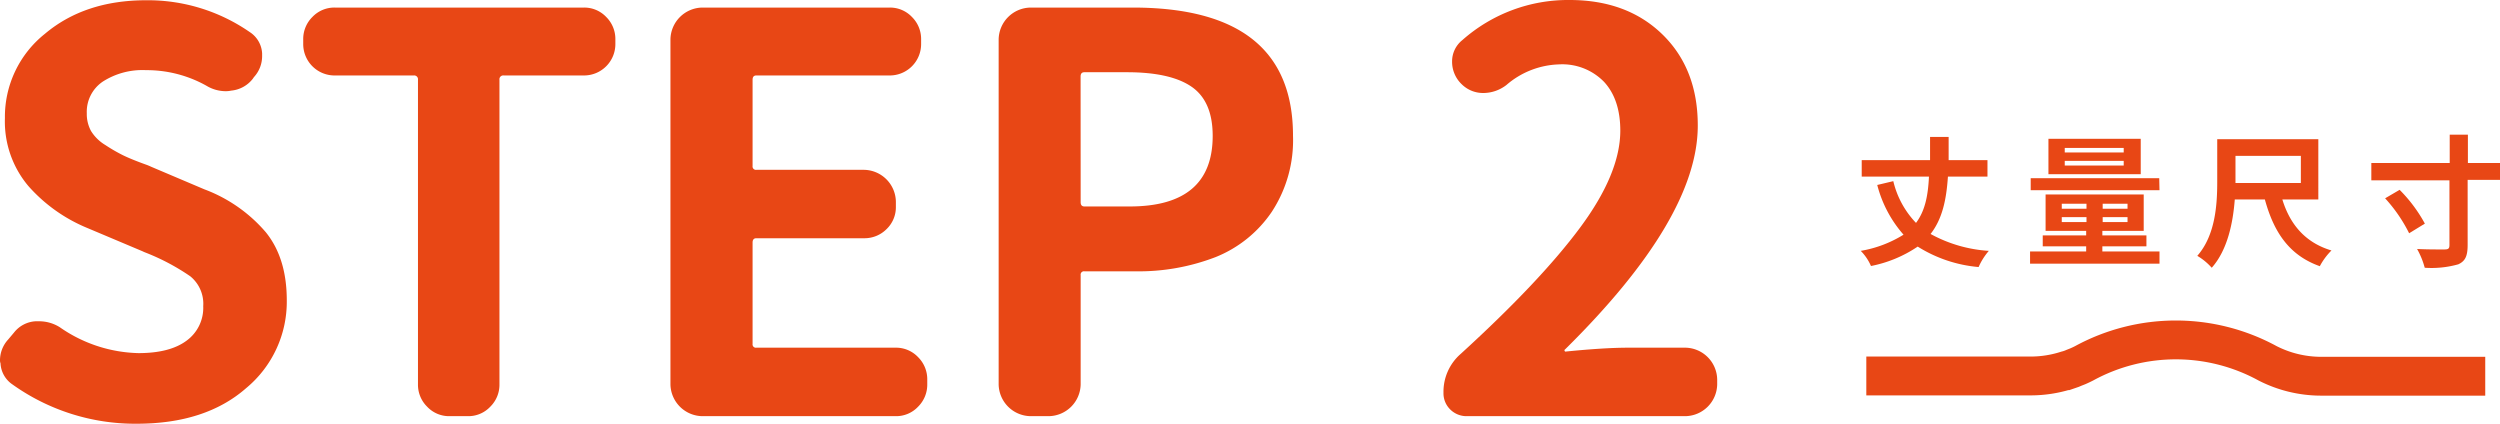
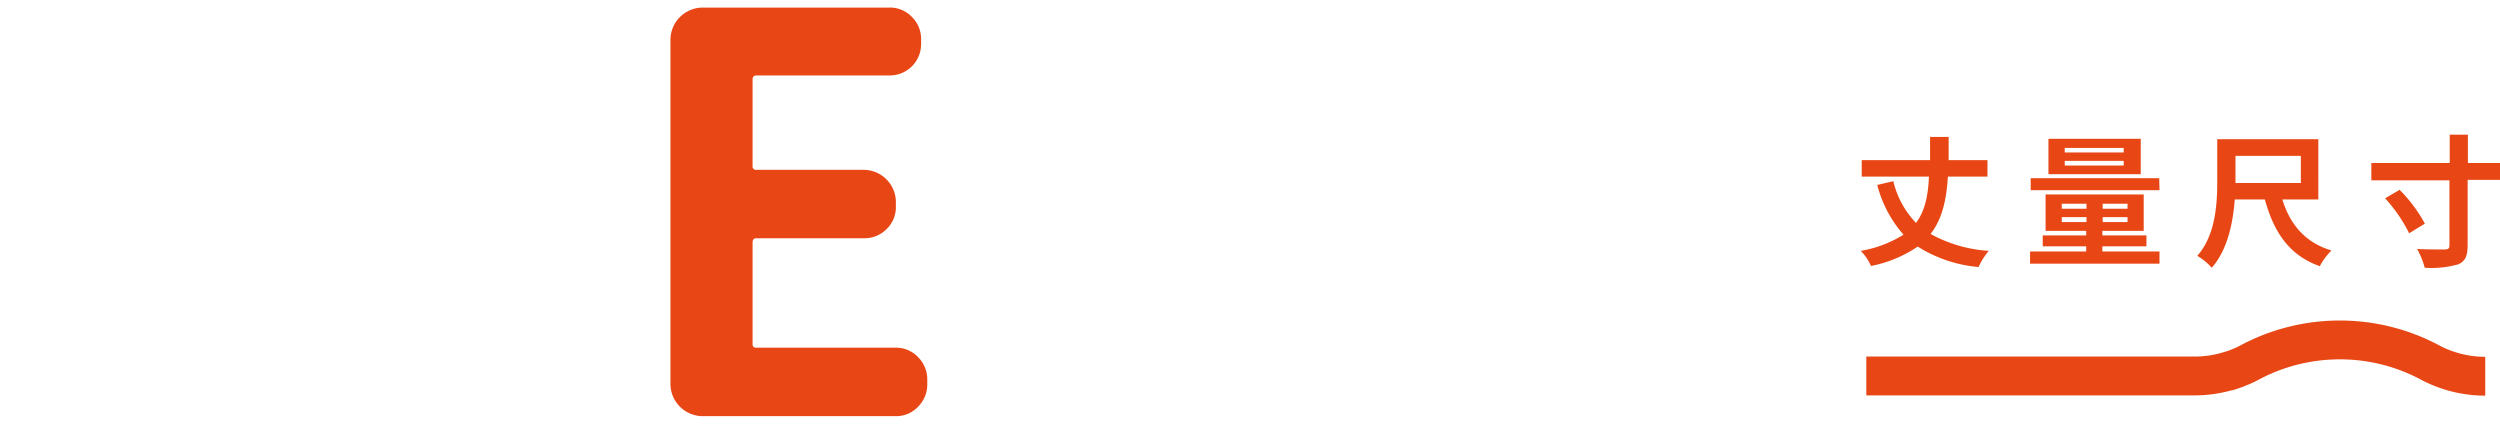
<svg xmlns="http://www.w3.org/2000/svg" width="386.27" height="65.47" viewBox="0 0 386.27 65.47">
  <g>
    <g>
-       <path d="M26.57,74.55A32.64,32.64,0,0,1,7.41,68.47a4.18,4.18,0,0,1-1.83-3.25,1.27,1.27,0,0,1-.08-.42,4.75,4.75,0,0,1,1.25-3.25l.91-1.08A4.56,4.56,0,0,1,11,58.72h.58a6,6,0,0,1,3.16.92,22.07,22.07,0,0,0,12.16,4c3.22,0,5.7-.64,7.42-1.92a6.26,6.26,0,0,0,2.58-5.33,5.47,5.47,0,0,0-2-4.62,34,34,0,0,0-6.83-3.63,6,6,0,0,1-.58-.25L19,44.31a24.69,24.69,0,0,1-9.12-6.49,15.46,15.46,0,0,1-3.62-10.5,16.38,16.38,0,0,1,6.16-13q6.16-5.2,15.66-5.2a27.64,27.64,0,0,1,16,4.91A4.18,4.18,0,0,1,46,17.33v.41A4.78,4.78,0,0,1,44.73,21l-.17.25a4.78,4.78,0,0,1-3.33,1.83,4,4,0,0,1-.83.09,5.77,5.77,0,0,1-3-.84,18.86,18.86,0,0,0-9.33-2.41,11.35,11.35,0,0,0-6.66,1.75,5.63,5.63,0,0,0-2.5,4.91,5.49,5.49,0,0,0,.66,2.75,6.53,6.53,0,0,0,2.21,2.16,25.3,25.3,0,0,0,2.75,1.59c.8.39,2,.89,3.71,1.5.27.11.47.19.58.25l8.25,3.5a23.17,23.17,0,0,1,9.49,6.62q3.25,4,3.25,10.53a17.33,17.33,0,0,1-6.29,13.58Q37.24,74.56,26.57,74.55Z" transform="translate(-5.5 -9.08)" fill="#e84715" />
-       <path d="M75,73.38a4.65,4.65,0,0,1-3.5-1.46,4.76,4.76,0,0,1-1.42-3.45V21.41a.59.59,0,0,0-.66-.67H57.27a4.85,4.85,0,0,1-4.92-4.91v-.67a4.78,4.78,0,0,1,1.42-3.46,4.68,4.68,0,0,1,3.5-1.45h38.4a4.67,4.67,0,0,1,3.49,1.45,4.78,4.78,0,0,1,1.42,3.46v.67a4.85,4.85,0,0,1-4.91,4.91H83.34a.59.59,0,0,0-.67.67V68.47a4.76,4.76,0,0,1-1.42,3.45,4.64,4.64,0,0,1-3.49,1.46Z" transform="translate(-5.5 -9.08)" fill="#e84715" />
      <path d="M114,73.38a5,5,0,0,1-4.91-4.91V15.16A5,5,0,0,1,114,10.25h28.91a4.67,4.67,0,0,1,3.49,1.45,4.78,4.78,0,0,1,1.42,3.46v.67a4.85,4.85,0,0,1-4.91,4.91H122.36c-.39,0-.58.22-.58.67V34.73a.52.52,0,0,0,.58.59H139a5,5,0,0,1,4.92,4.91V41a4.69,4.69,0,0,1-1.46,3.5A4.81,4.81,0,0,1,139,45.89H122.36c-.39,0-.58.23-.58.67V62.22a.51.51,0,0,0,.58.58h21.49a4.69,4.69,0,0,1,3.5,1.46,4.81,4.81,0,0,1,1.42,3.46v.75a4.8,4.8,0,0,1-1.42,3.45,4.65,4.65,0,0,1-3.5,1.46Z" transform="translate(-5.5 -9.08)" fill="#e84715" />
-       <path d="M164.72,73.38a5,5,0,0,1-4.92-4.91V15.16a5,5,0,0,1,4.92-4.91h15.82q24.75,0,24.74,19.82A20.17,20.17,0,0,1,202,41.81a19,19,0,0,1-8.7,7A33,33,0,0,1,180.88,51h-7.83a.51.51,0,0,0-.58.58V68.47a5,5,0,0,1-4.92,4.91Zm7.75-33.07c0,.45.19.67.58.67h7q12.82,0,12.82-10.91,0-5.33-3.25-7.58t-10-2.25h-6.58c-.39,0-.58.22-.58.67Z" transform="translate(-5.5 -9.08)" fill="#e84715" />
-       <path d="M232.19,73.38a3.56,3.56,0,0,1-2.58-1,3.48,3.48,0,0,1-1.08-2.62,7.75,7.75,0,0,1,2.66-6q12.33-11.25,18.49-19.57t6.17-14.91c0-3.22-.84-5.74-2.5-7.54a9,9,0,0,0-7-2.71,13,13,0,0,0-8.08,3.17,5.86,5.86,0,0,1-3.58,1.25,4.69,4.69,0,0,1-3.33-1.34,4.79,4.79,0,0,1-1.5-3.5,4.19,4.19,0,0,1,1.58-3.33A24.66,24.66,0,0,1,248,9.08q8.91,0,14.37,5.33t5.45,14.08q0,14.33-20.49,34.56a.19.19,0,0,0,.17.34q5.91-.59,9.58-.59h8.83a5,5,0,0,1,4.91,4.92v.75a5,5,0,0,1-4.91,4.91Z" transform="translate(-5.5 -9.08)" fill="#e84715" />
    </g>
    <g>
      <path d="M306.47,36.37c-.24,3.55-.85,6.51-2.68,8.86a21.38,21.38,0,0,0,9,2.61,10,10,0,0,0-1.58,2.5,21.06,21.06,0,0,1-9.41-3.16,19.55,19.55,0,0,1-7.22,3A7.67,7.67,0,0,0,293,47.84a18.26,18.26,0,0,0,6.61-2.5,18.66,18.66,0,0,1-4.06-7.68l2.48-.59a13.94,13.94,0,0,0,3.51,6.45c1.4-1.87,1.86-4.21,2-7.15H293.15V33.82h10.56c0-1.12,0-2.32,0-3.58h2.87c0,1.23,0,2.44,0,3.58h6v2.55Z" transform="translate(-5.5 -9.08)" fill="#e84715" />
      <path d="M339.16,47.93v1.89h-20V47.93h8.67v-.79h-6.71V45.45h6.71v-.7h-6.27V39.13h15.16v5.62h-6.39v.7h6.81v1.69h-6.81v.79Zm0-9.46H319.26V36.61h19.86ZM336.26,36H322V30.53h14.26Zm-12.2,5.33h3.82v-.77h-3.82Zm3.82,2.06v-.76h-3.82v.76Zm5.75-11.45h-9.11v.7h9.11Zm0,2h-9.11v.72h9.11Zm.59,6.62h-3.84v.77h3.84Zm0,2.07h-3.84v.76h3.84Z" transform="translate(-5.5 -9.08)" fill="#e84715" />
      <path d="M358.14,39.9c1.18,3.84,3.53,6.67,7.59,7.88a10.09,10.09,0,0,0-1.8,2.43c-4.7-1.67-7.09-5.2-8.49-10.31h-4.65c-.27,3.55-1.1,7.79-3.56,10.55A9.39,9.39,0,0,0,345,48.61c2.83-3.23,3.08-8,3.08-11.48V30.59h15.62V39.9Zm-7.27-2.55H361V33.16h-10.1v4.19Z" transform="translate(-5.5 -9.08)" fill="#e84715" />
      <path d="M391.77,36.87h-5V46.92c0,1.78-.4,2.52-1.45,3a15.31,15.31,0,0,1-5.18.53,12.37,12.37,0,0,0-1.18-2.9c1.82.09,3.7.07,4.28.07s.72-.18.72-.68v-10H371.89V34.26H384V29.89h2.81v4.37h5Zm-15.51,1.54a22.78,22.78,0,0,1,3.9,5.22l-2.43,1.49a23.46,23.46,0,0,0-3.71-5.4Z" transform="translate(-5.5 -9.08)" fill="#e84715" />
    </g>
-     <path d="M389.49,67.21H364.15a18.22,18.22,0,0,1-8.3-2h0a29.6,29.6,0,0,0-28.33,0h0c-.31.16-.63.31-.95.45l-.63.25-.33.14-.9.31-.09,0a18.23,18.23,0,0,1-5.3.81H293.86" transform="translate(-5.5 -9.08)" fill="none" stroke="#e84715" stroke-miterlimit="10" stroke-width="6" />
+     <path d="M389.49,67.21a18.22,18.22,0,0,1-8.3-2h0a29.6,29.6,0,0,0-28.33,0h0c-.31.16-.63.31-.95.45l-.63.25-.33.14-.9.31-.09,0a18.23,18.23,0,0,1-5.3.81H293.86" transform="translate(-5.5 -9.08)" fill="none" stroke="#e84715" stroke-miterlimit="10" stroke-width="6" />
  </g>
</svg>